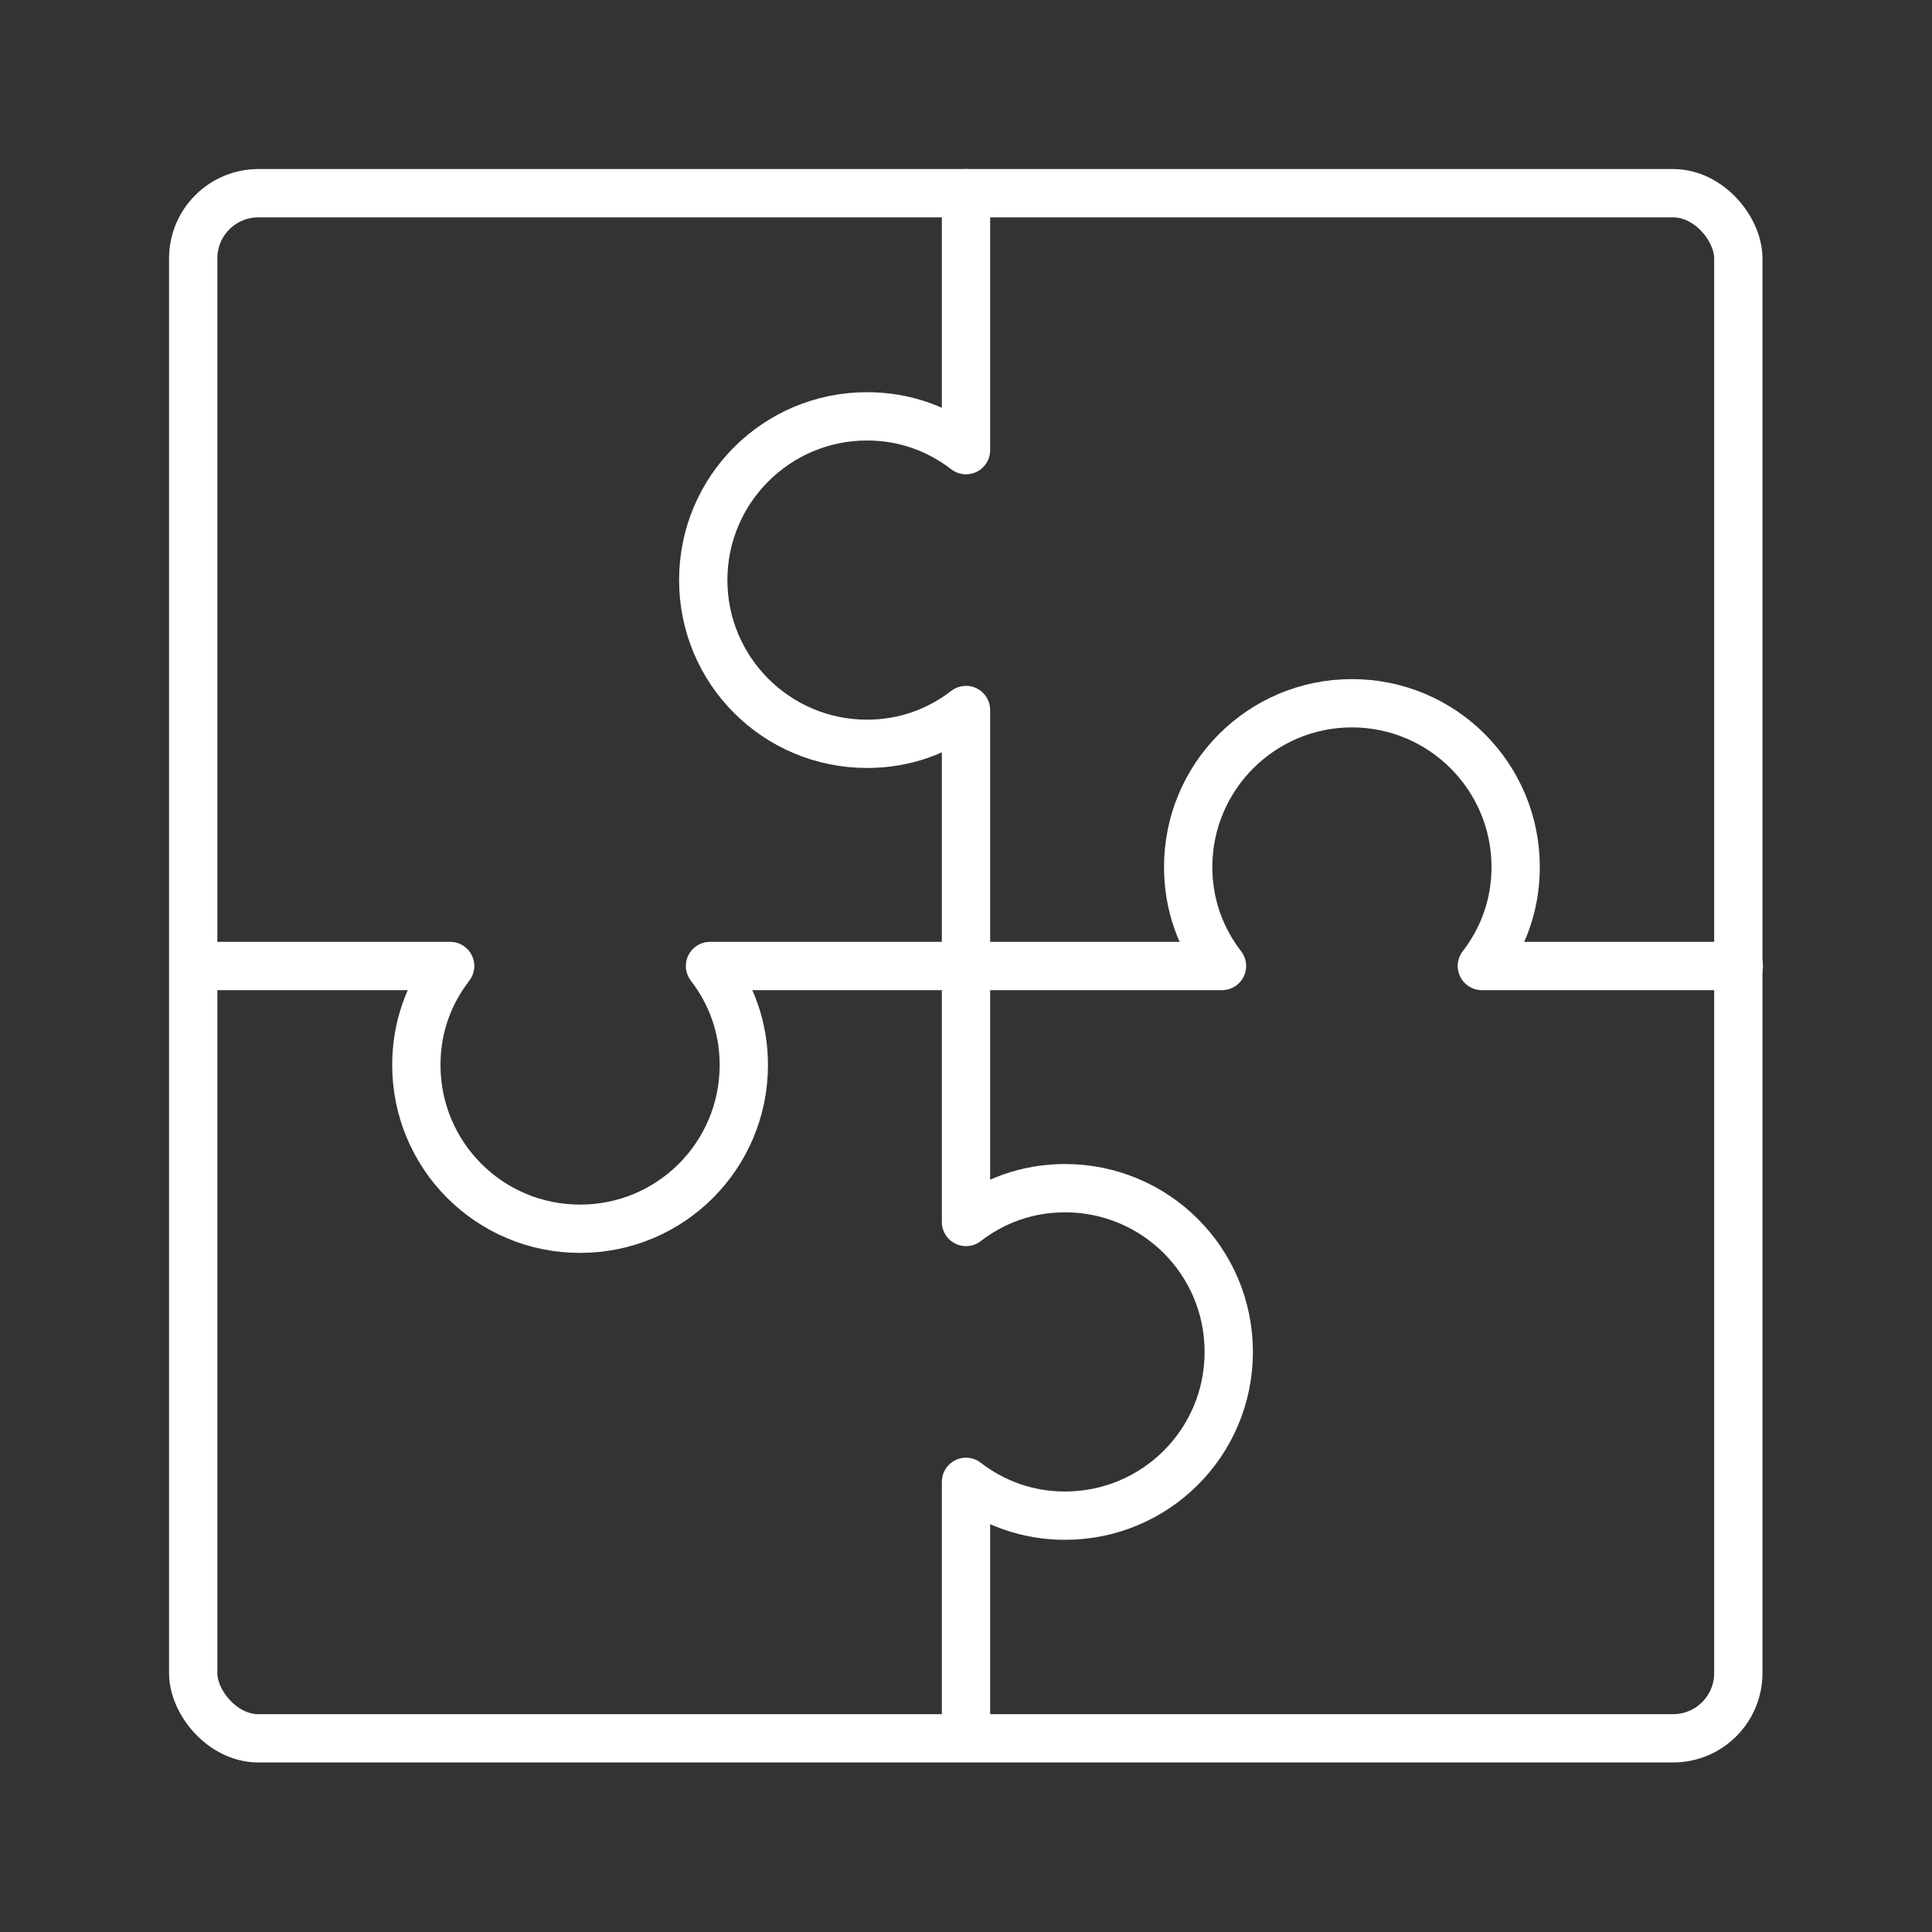
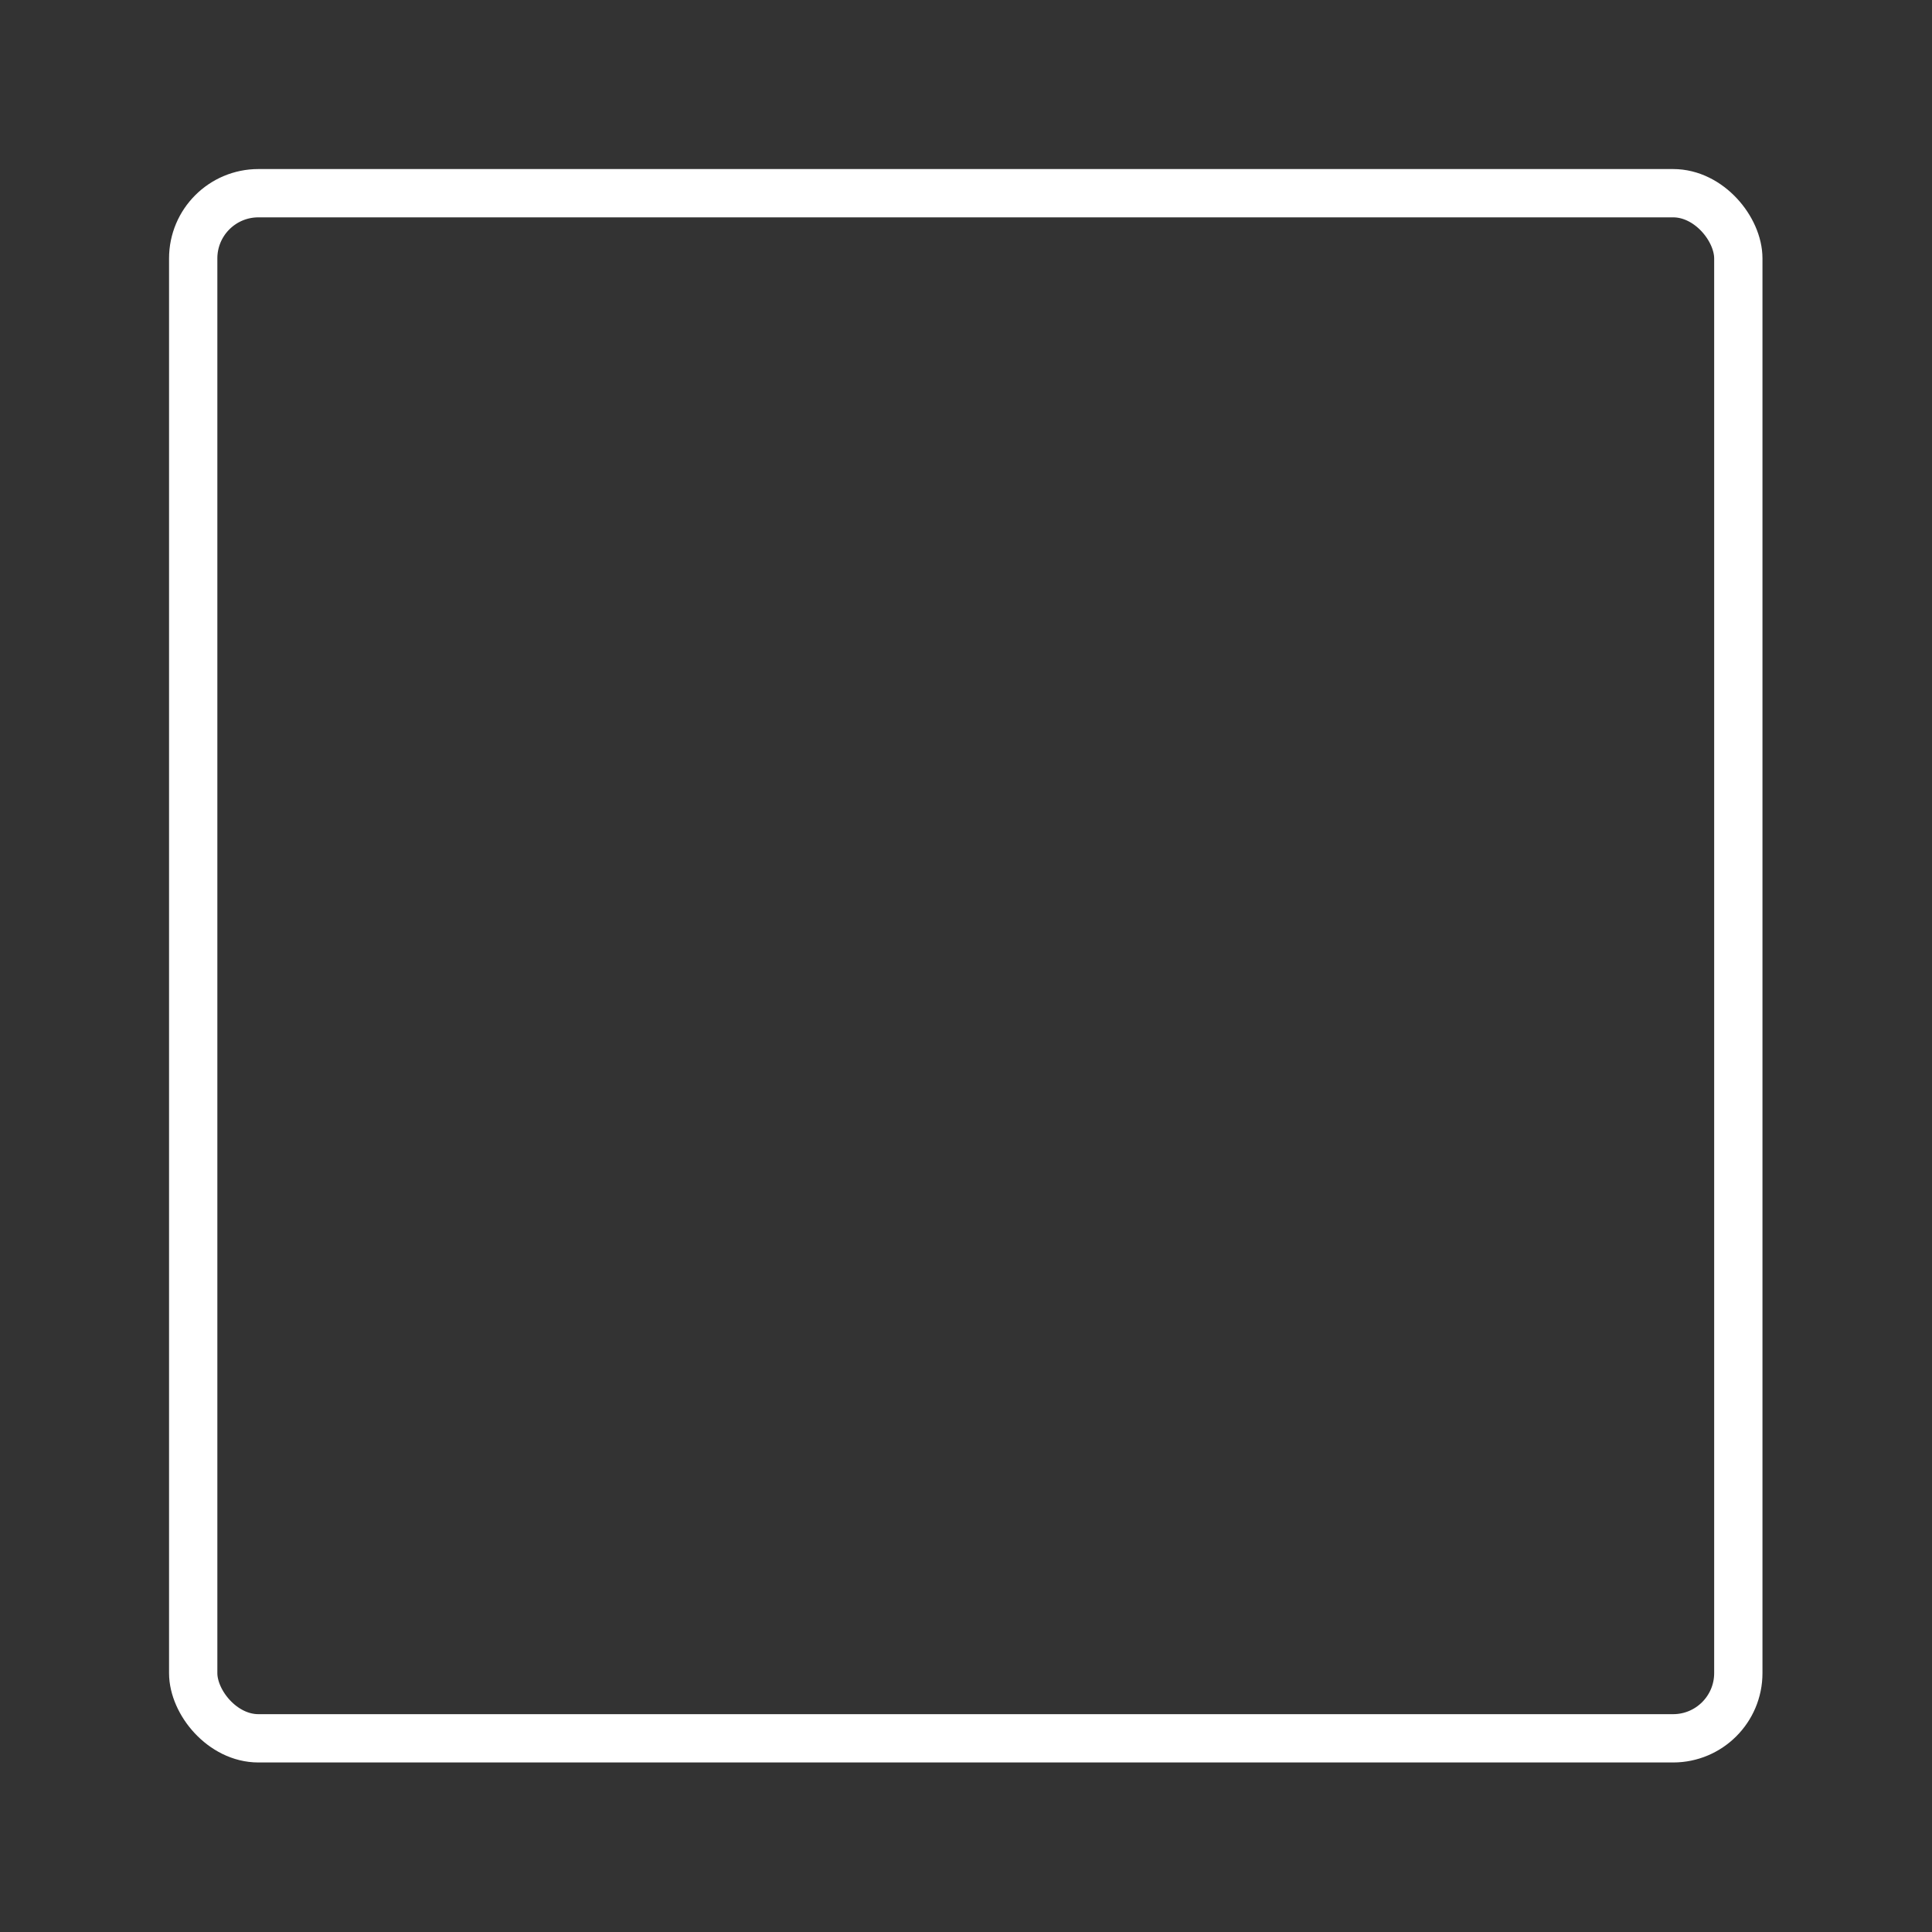
<svg xmlns="http://www.w3.org/2000/svg" id="Layer_1" data-name="Layer 1" viewBox="0 0 40 40">
  <rect x="0" y="0" width="40" height="40" fill="#333333" stroke="none" />
  <defs>
    <style>
      .cls-1 {
        fill: none;
        stroke: #fff;
        stroke-linejoin: round;
      }
    </style>
  </defs>
  <rect class="cls-1" x="4" y="4" width="31.99" height="31.99" rx="1.35" ry="1.35" />
-   <path class="cls-1" d="M4,20h5.32c-.44.57-.7,1.26-.7,2.05,0,1.87,1.51,3.39,3.39,3.39s3.39-1.52,3.39-3.39c0-.78-.26-1.48-.7-2.05h10.6c-.44-.57-.7-1.26-.7-2.05,0-1.87,1.52-3.39,3.39-3.39s3.39,1.52,3.39,3.39c0,.78-.26,1.48-.7,2.05h5.32-5.32c.44-.57.7-1.26.7-2.05,0-1.87-1.51-3.39-3.39-3.39s-3.39,1.52-3.39,3.39c0,.78.26,1.48.7,2.05" />
-   <path class="cls-1" d="M20,36v-5.32c.57.44,1.27.7,2.05.7,1.87,0,3.39-1.51,3.39-3.39s-1.52-3.39-3.39-3.39c-.78,0-1.48.26-2.05.7v-10.6c-.57.44-1.26.7-2.05.7-1.87,0-3.39-1.52-3.39-3.39s1.52-3.39,3.39-3.39c.78,0,1.48.26,2.05.7v-5.32,5.32c-.57-.44-1.26-.7-2.05-.7-1.87,0-3.39,1.51-3.39,3.39s1.52,3.39,3.39,3.39c.78,0,1.48-.26,2.05-.7" />
</svg>